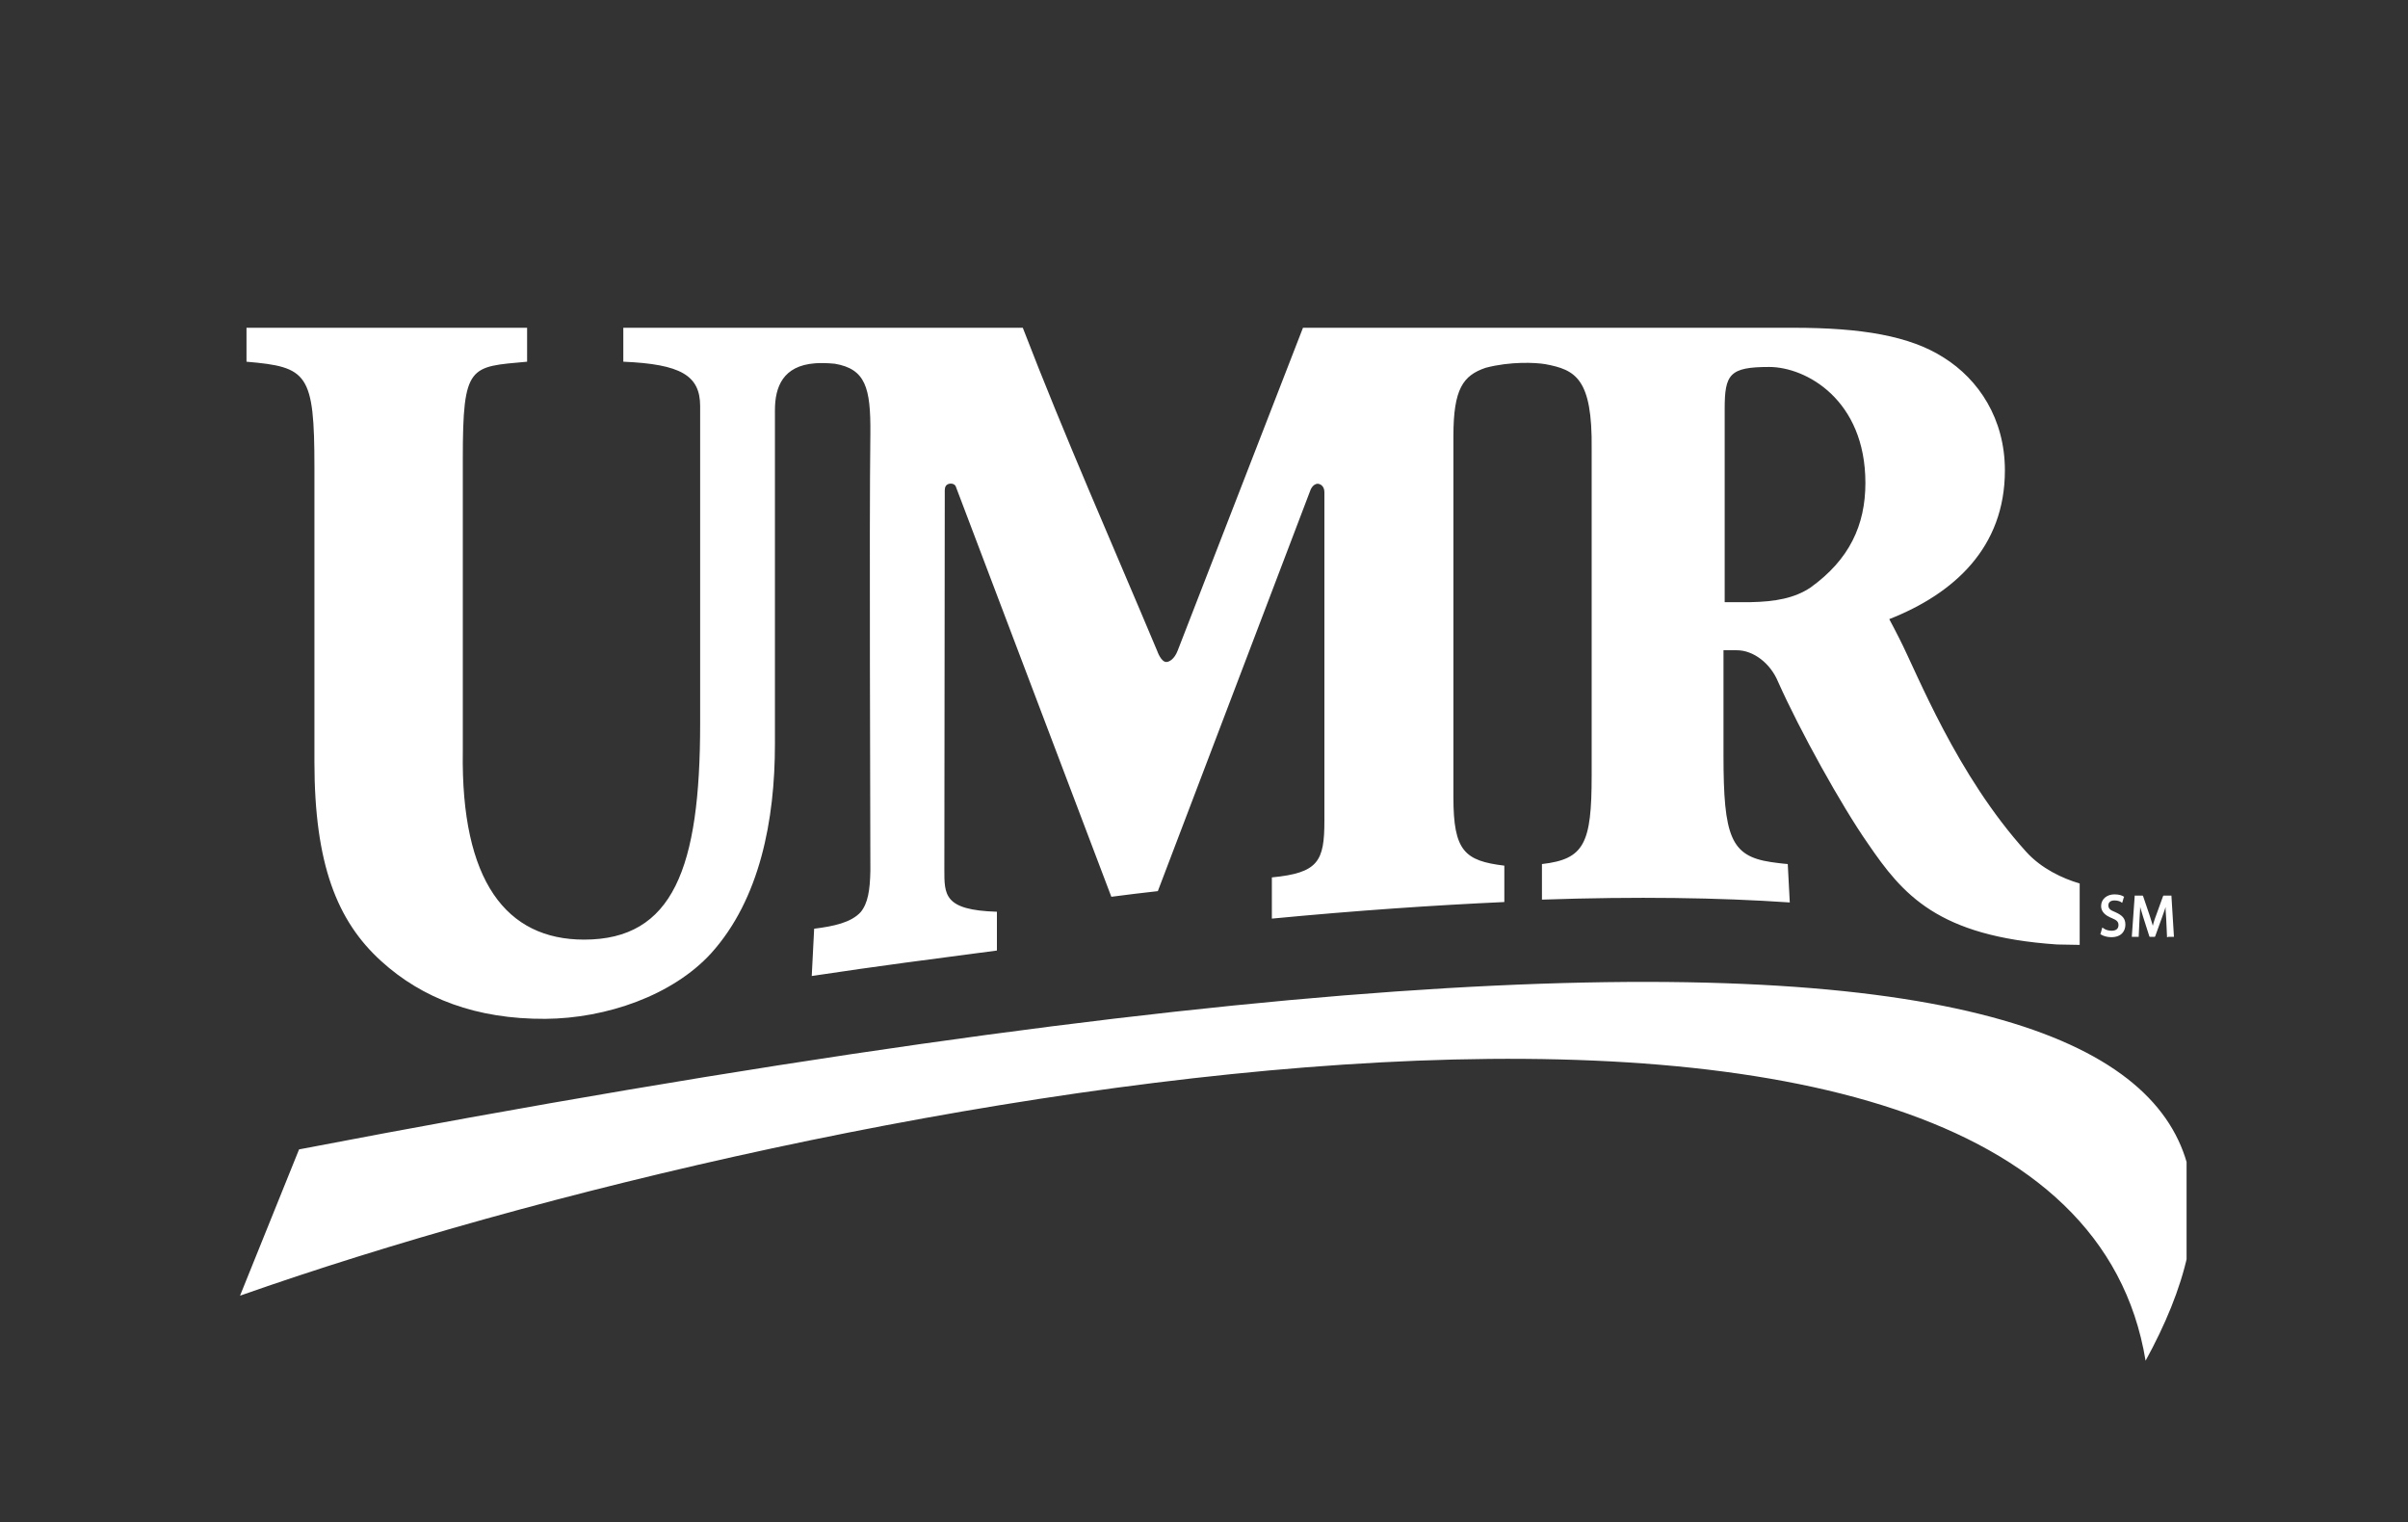
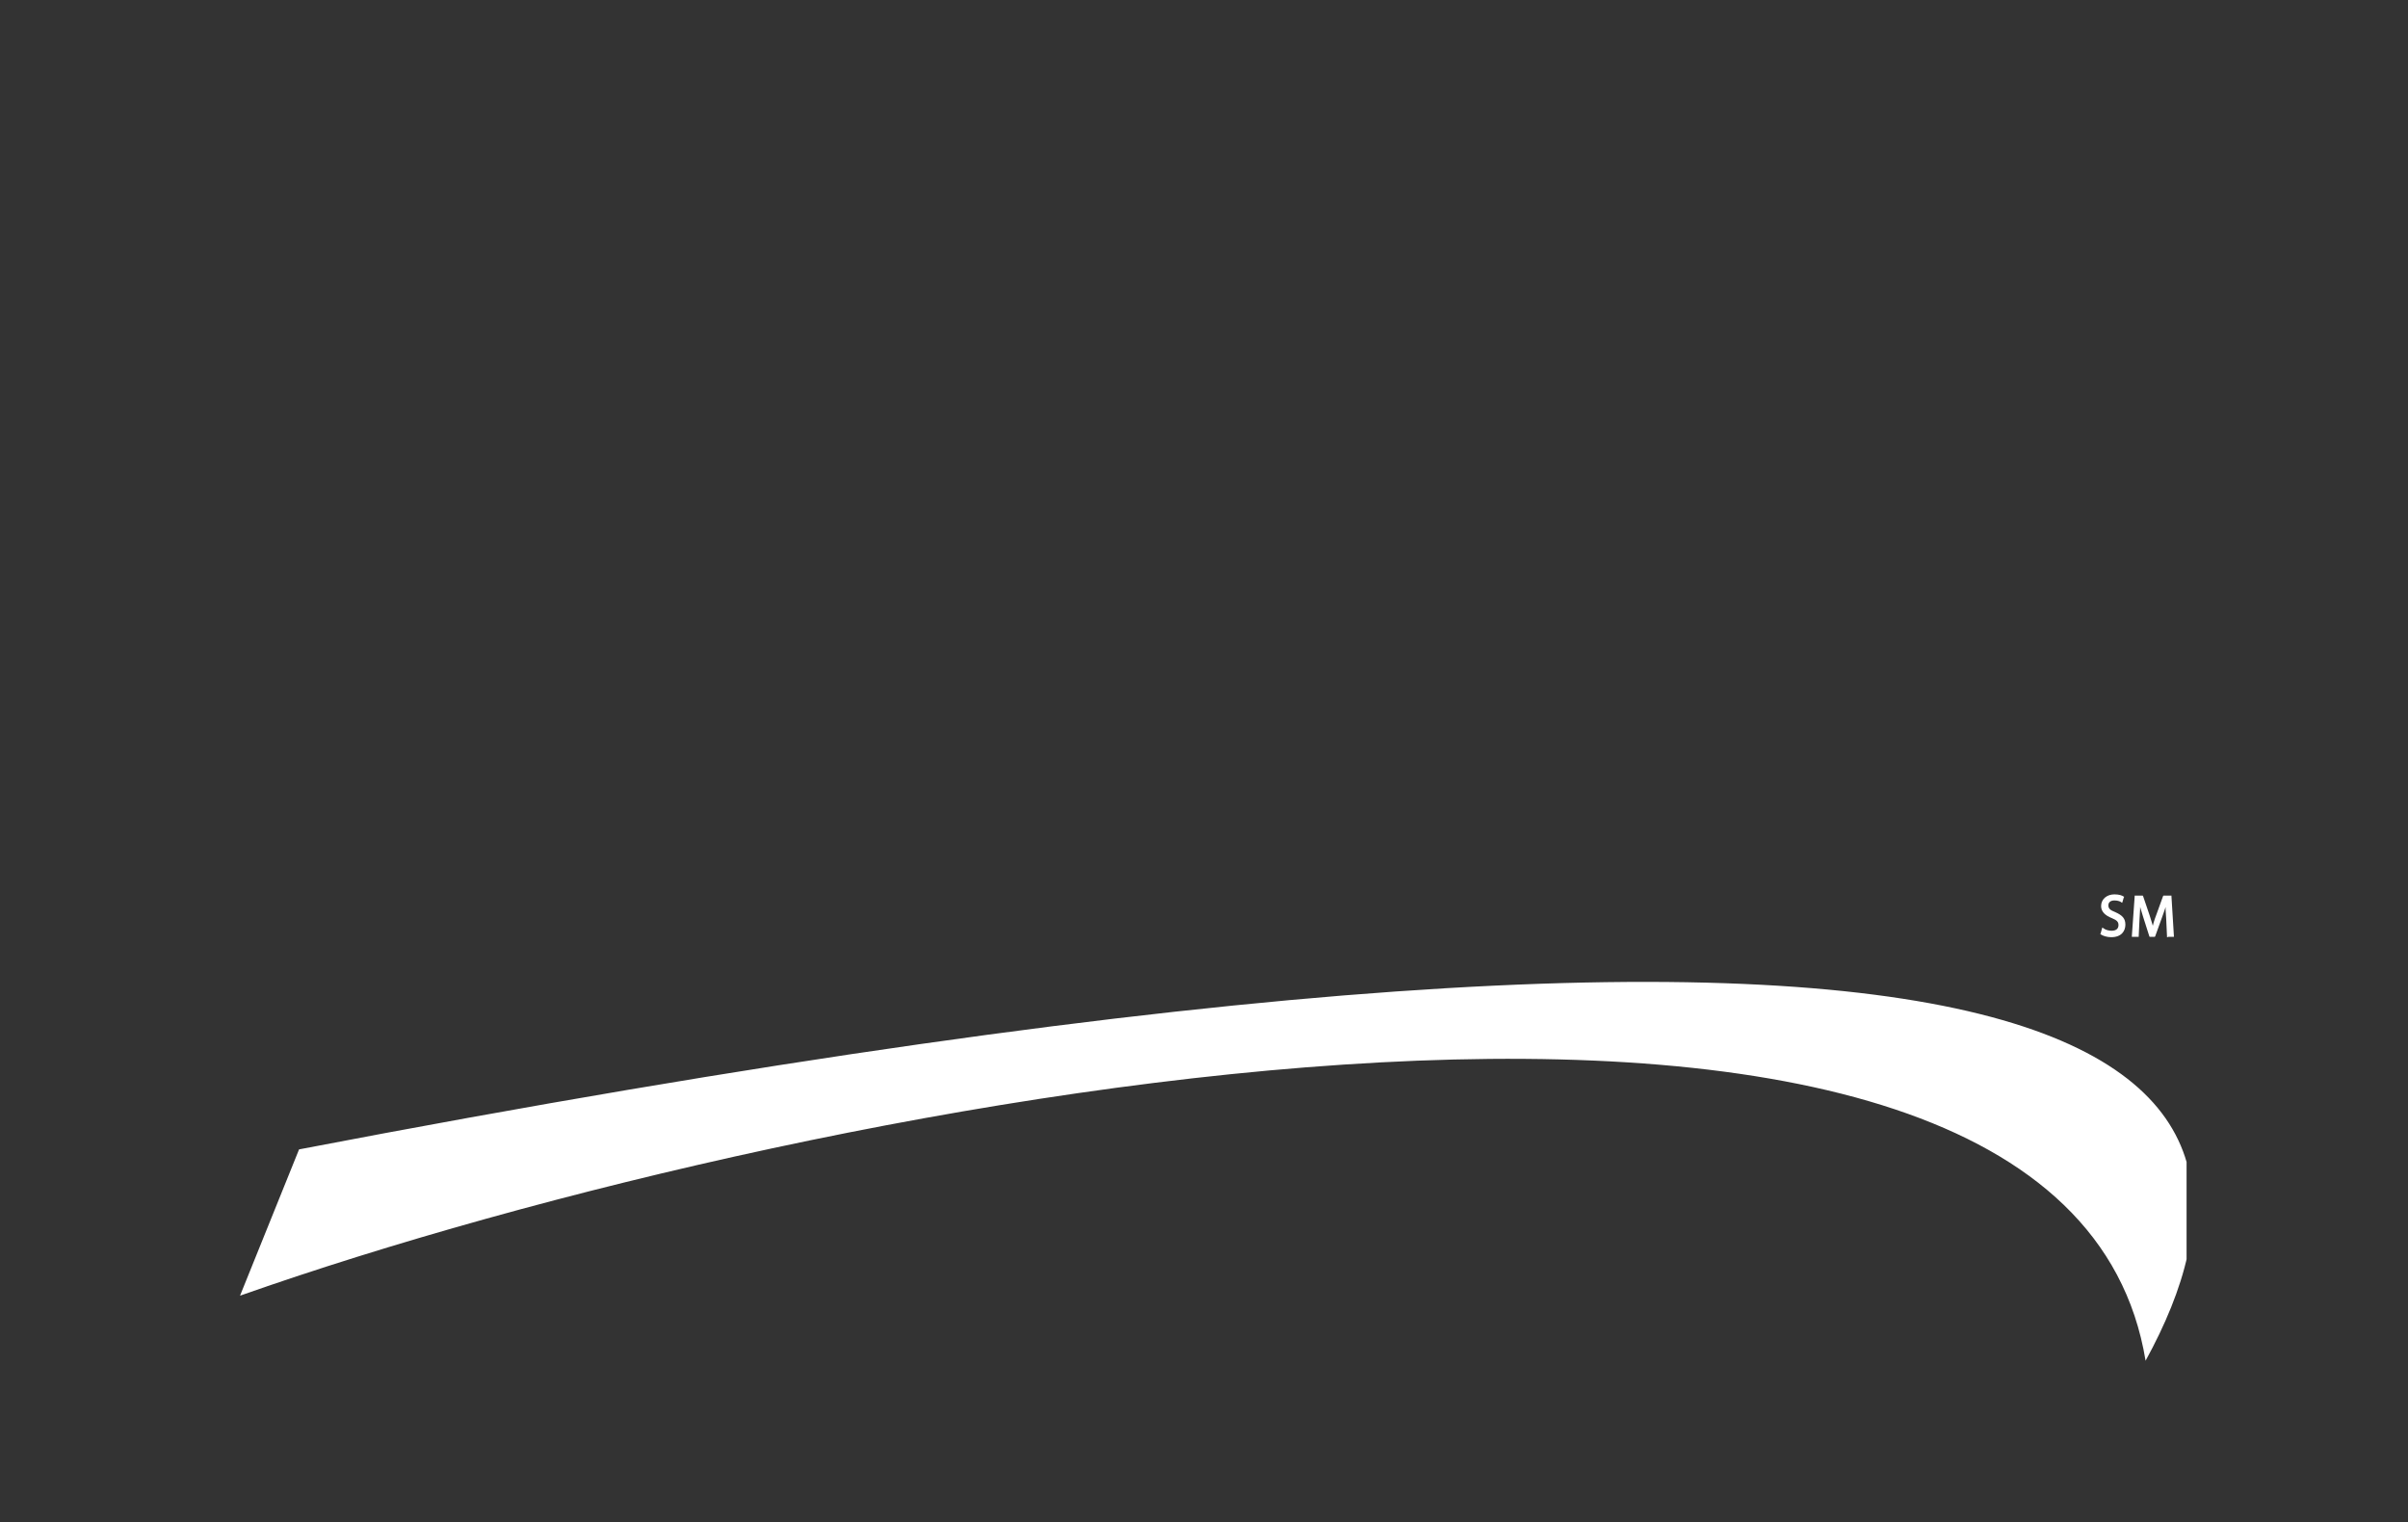
<svg xmlns="http://www.w3.org/2000/svg" width="87" height="55" viewBox="0 0 87 55" fill="none">
  <rect x="0" y="0" width="87" height="55" fill="#333333" stroke="none" />
  <g clip-path="url(#clip0_312_2109)">
    <path d="M10.805 41.523L8.672 46.808C29.751 39.376 74.539 30.981 77.519 49.158C83.173 38.836 78.104 28.616 10.805 41.523Z" fill="white" />
-     <path d="M73.21 30.777C70.683 27.988 69.28 24.353 68.623 23.068C68.506 22.834 68.36 22.557 68.258 22.367C70.595 21.447 72.436 19.783 72.436 16.994C72.436 15.126 71.486 13.709 70.23 12.921C69.003 12.133 67.25 11.841 64.796 11.841H47.076L42.548 23.506C42.431 23.813 42.241 23.915 42.139 23.915C41.949 23.915 41.817 23.535 41.817 23.535C40.181 19.637 38.472 15.783 36.953 11.841H22.52V13.067C24.595 13.155 25.296 13.563 25.296 14.673C25.296 17.651 25.296 26.149 25.296 26.149C25.296 31.361 24.317 33.945 21.103 33.945C18.299 33.945 16.648 31.843 16.721 27.141V16.571C16.721 13.155 16.969 13.257 19.044 13.067V11.841H8.906V13.067C11.111 13.257 11.36 13.476 11.36 16.892V27.521C11.36 31.215 12.178 33.273 13.77 34.719C15.26 36.077 17.218 36.821 19.701 36.807C21.907 36.792 24.302 35.96 25.69 34.441C27.458 32.485 27.998 29.609 27.998 26.893C27.998 26.893 27.998 15.841 27.998 14.819C27.998 13.972 28.291 13.213 29.445 13.125C29.605 13.111 29.854 13.111 30.16 13.14C31.27 13.33 31.46 14.001 31.446 15.651C31.402 19.155 31.446 28.908 31.446 31.463C31.431 32.164 31.358 32.631 31.095 32.952C30.745 33.332 30.116 33.463 29.415 33.551L29.328 35.259C31.636 34.909 33.9 34.617 36.018 34.339V32.938C34.09 32.879 34.119 32.324 34.119 31.39C34.119 30.996 34.134 17.797 34.134 17.797C34.134 17.695 34.119 17.549 34.251 17.491C34.353 17.447 34.484 17.476 34.528 17.564L40.152 32.397C40.707 32.324 41.306 32.251 41.832 32.193L47.339 17.724C47.339 17.724 47.412 17.491 47.602 17.476C47.69 17.476 47.85 17.549 47.85 17.783C47.85 17.783 47.85 29.127 47.85 29.653C47.85 31.113 47.631 31.536 45.952 31.697V33.186C49.005 32.894 51.795 32.704 54.351 32.587V31.273C52.919 31.098 52.511 30.748 52.511 28.806C52.511 28.412 52.511 16.045 52.511 15.753C52.511 14.045 52.861 13.563 53.679 13.286C54.57 13.052 55.476 13.096 55.827 13.155C56.922 13.359 57.536 13.666 57.506 16.221C57.506 16.221 57.506 27.798 57.506 28.017C57.506 30.47 57.243 31.04 55.71 31.215V32.5C59.128 32.383 62.108 32.427 64.664 32.602L64.591 31.215C64.372 31.2 63.978 31.142 63.978 31.142C62.532 30.923 62.269 30.222 62.269 27.287V23.491H62.751C63.35 23.491 63.963 23.959 64.241 24.63C65.029 26.397 66.534 29.112 67.484 30.47C68.74 32.31 69.996 33.828 74.32 34.12L75.138 34.135V31.916C74.525 31.74 73.75 31.375 73.21 30.777ZM65.409 21.228C64.84 21.608 64.138 21.739 63.233 21.754C63.116 21.754 62.312 21.754 62.312 21.754V14.775C62.312 13.52 62.488 13.257 63.919 13.257C65.249 13.257 67.396 14.439 67.396 17.447C67.396 18.98 66.812 20.221 65.409 21.228Z" fill="white" />
    <path d="M75.898 33.755C75.985 33.814 76.132 33.857 76.278 33.857C76.657 33.857 76.789 33.624 76.789 33.405C76.789 33.186 76.687 33.069 76.424 32.952C76.234 32.879 76.175 32.821 76.175 32.704C76.175 32.616 76.234 32.529 76.394 32.529C76.526 32.529 76.614 32.573 76.628 32.587L76.672 32.616L76.687 32.573L76.73 32.427L76.745 32.397L76.716 32.383C76.672 32.354 76.57 32.31 76.394 32.31C76.117 32.31 75.912 32.485 75.912 32.733C75.912 32.923 76.044 33.069 76.307 33.171C76.482 33.244 76.54 33.303 76.54 33.419C76.54 33.551 76.453 33.624 76.292 33.624C76.19 33.624 76.073 33.595 76 33.536L75.956 33.507L75.942 33.551L75.898 33.711L75.883 33.741L75.898 33.755Z" fill="white" />
    <path d="M78.323 33.843H78.542V33.814L78.454 32.383V32.354H78.162L78.147 32.383L77.899 33.069C77.826 33.259 77.782 33.42 77.753 33.551L77.782 33.522L77.811 33.551C77.768 33.405 77.724 33.244 77.665 33.069L77.432 32.383L77.417 32.354H77.125V32.383L77.023 33.814V33.843H77.271V33.814L77.3 33.201C77.315 32.982 77.329 32.733 77.329 32.573L77.3 32.602L77.271 32.573C77.315 32.733 77.359 32.909 77.432 33.128L77.651 33.814L77.665 33.843H77.855L77.87 33.814L78.118 33.128C78.191 32.938 78.25 32.748 78.293 32.587L78.264 32.617L78.235 32.587C78.235 32.763 78.25 33.025 78.264 33.201L78.293 33.828V33.858H78.323" fill="white" />
  </g>
  <defs>
    <clipPath id="clip0_312_2109">
      <rect width="71" height="45" fill="white" transform="translate(8 5)" />
    </clipPath>
  </defs>
</svg>